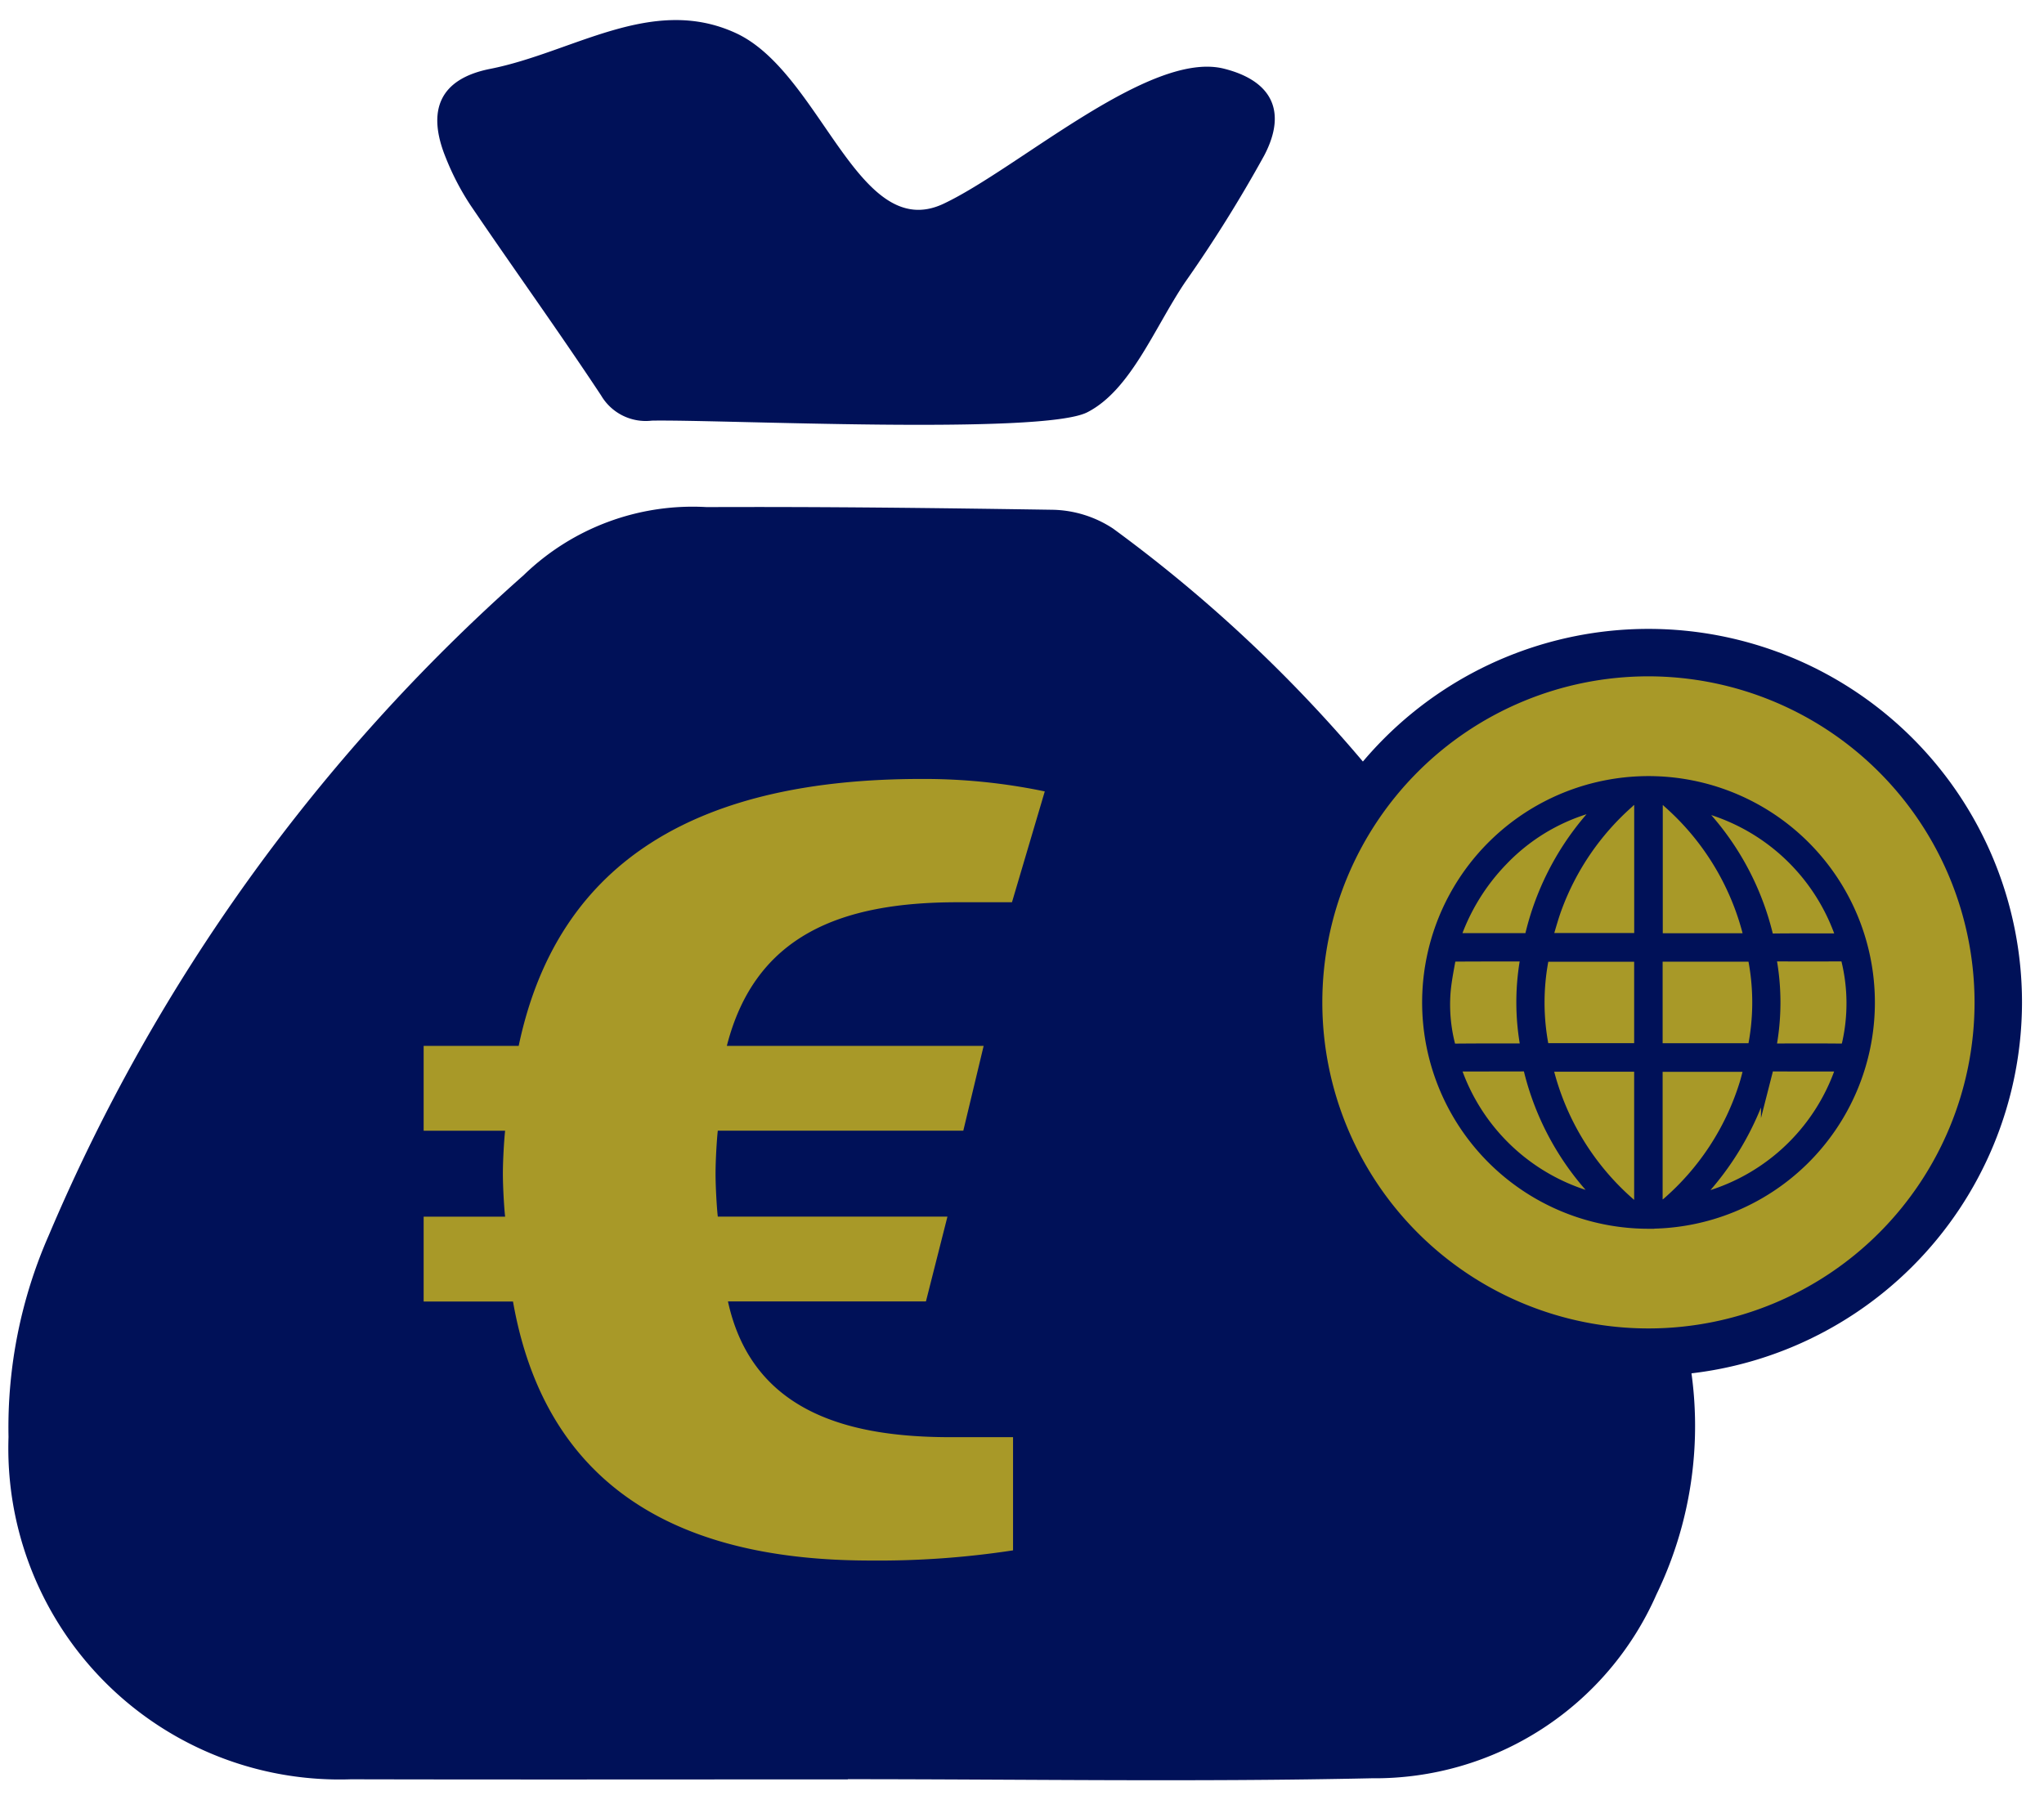
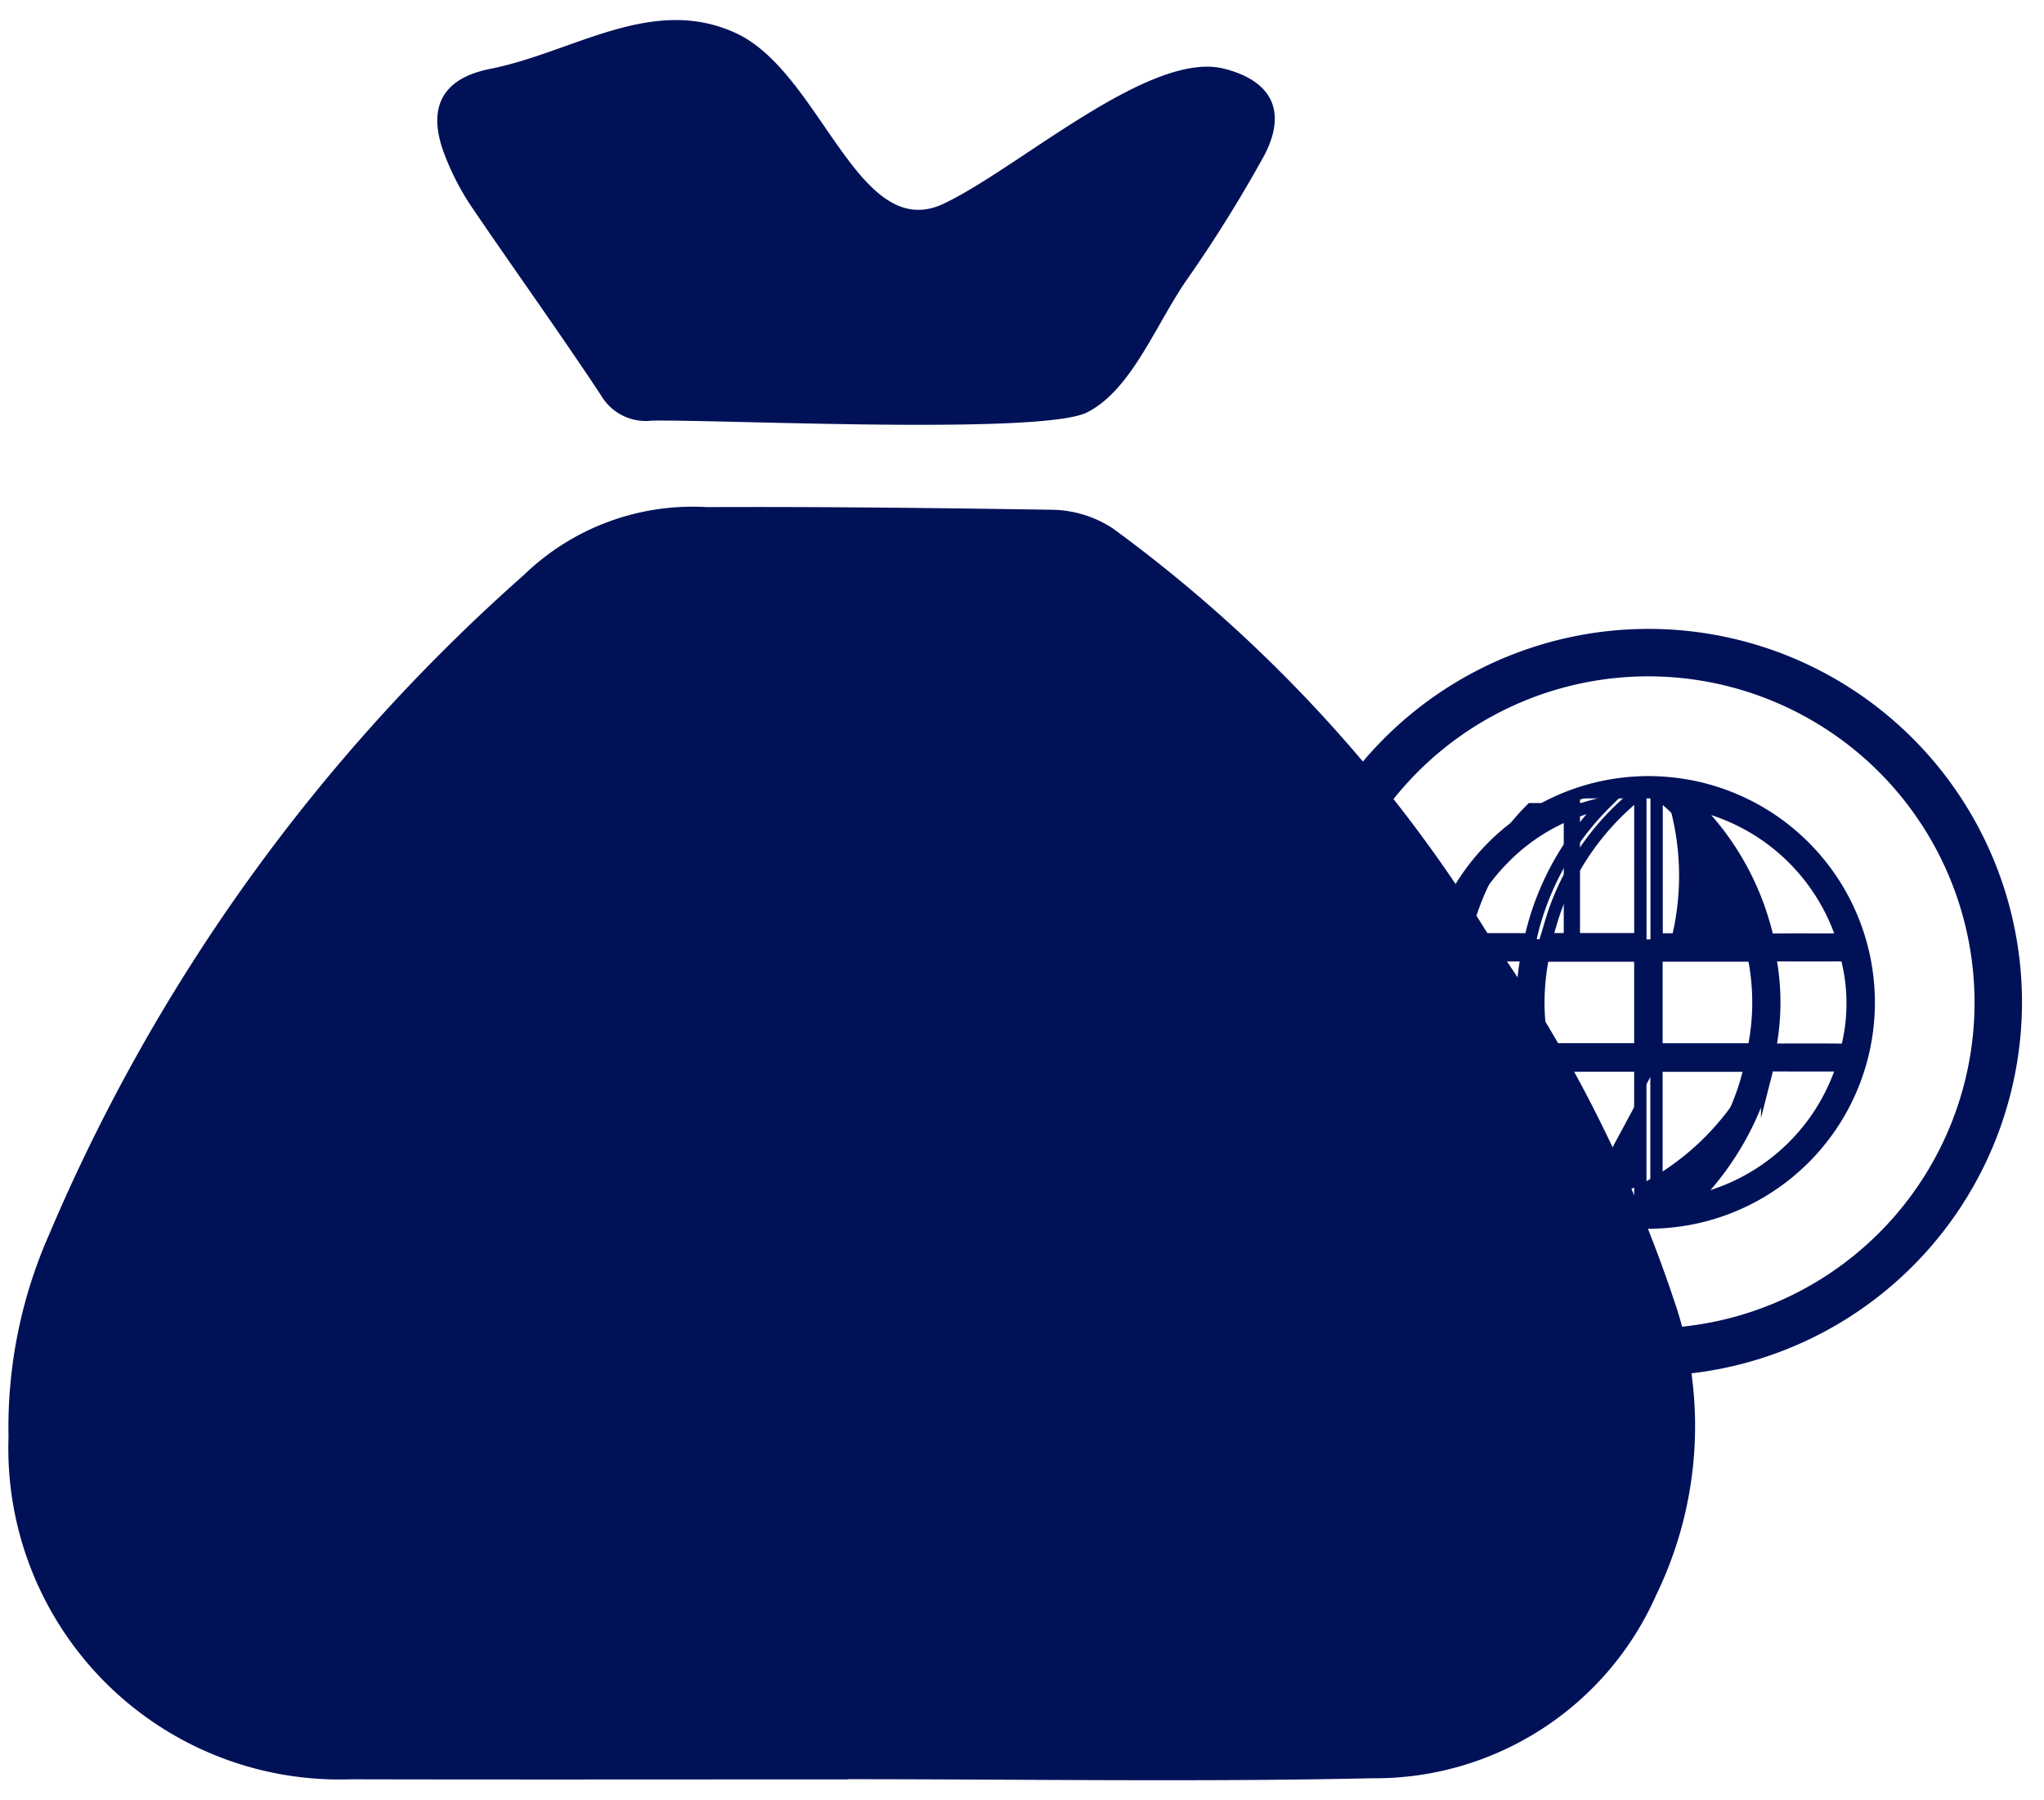
<svg xmlns="http://www.w3.org/2000/svg" width="42" height="37" viewBox="0 0 42 37">
  <path d="M17.421,36.57c-3.404,0-6.807.006-10.211-.002A6.806,6.806,0,0,1,.175,29.534a9.816,9.816,0,0,1,.829-4.15,37.762,37.762,0,0,1,9.755-13.562,4.985,4.985,0,0,1,3.764-1.4c2.465-.01,4.747.019,7.121.055a2.338,2.338,0,0,1,1.227.386A29.572,29.572,0,0,1,30.56,19.174a28.846,28.846,0,0,1,3.899,7.733,7.941,7.941,0,0,1-.422,5.861,6.318,6.318,0,0,1-5.851,3.779c-3.587.078-7.176.019-10.764.019Z" fill="#001158" />
  <path d="M13.393,8.645a1.063,1.063,0,0,1-1.041-.517c-.871-1.317-1.795-2.6-2.682-3.907a5.343,5.343,0,0,1-.509-.977c-.402-.983-.12-1.625.913-1.829,1.701-.336,3.322-1.529,5.046-.735,1.757.809,2.51,4.34,4.271,3.506,1.536-.726,4.233-3.156,5.757-2.775.98.245,1.307.871.83,1.783A28.259,28.259,0,0,1,24.35,5.802c-.631.938-1.115,2.214-2.008,2.671C21.419,8.946,14.789,8.618,13.393,8.645Z" fill="#001158" />
-   <path d="M20.816,31.863a18.24,18.24,0,0,1-2.929.209c-3.162,0-6.579-.953-7.346-5.323H8.705V25.005h1.674c-.023-.209-.046-.628-.046-.883,0-.256.023-.674.046-.883H8.705V21.495h1.953c.814-3.882,3.789-5.486,8.276-5.486a12.139,12.139,0,0,1,2.534.256l-.674,2.278H19.677c-2.394,0-4.161.674-4.742,2.952h5.277l-.418,1.743H14.749c-.023.209-.046.628-.046.883,0,.256.023.674.046.883h4.719l-.442,1.743H14.958c.511,2.348,2.604,2.79,4.579,2.79h1.279Z" fill="#a89928" />
-   <path d="M41.061,20.601a7.188,7.188,0,1,1-7.188-7.188,7.188,7.188,0,0,1,7.188,7.188" fill="#a89928" />
  <path d="M33.872,28.277a7.676,7.676,0,1,1,7.676-7.676A7.685,7.685,0,0,1,33.872,28.277Zm0-14.377A6.701,6.701,0,1,0,40.573,20.601,6.708,6.708,0,0,0,33.872,13.9Z" fill="#001158" />
-   <path d="M36.363,21.572h.094c.457,0,.914-.003,1.372.002.092.001.124-.03.145-.117a3.766,3.766,0,0,0-.015-1.736c-.016-.072-.039-.09-.109-.089-.461.003-.921.001-1.382.001h-.105a4.989,4.989,0,0,1,.001,1.939m-4.984-0a5.054,5.054,0,0,1-.002-1.938c-.519,0-1.022-.001-1.526.003-.023 0-.06.04-.065.065-.039.221-.084.442-.104.665a3.344,3.344,0,0,0,.098,1.129c.011.043.019.079.081.079.501-.003,1.001-.002,1.518-.002m1.591,3.117c-.017-.02-.029-.036-.042-.049a5.648,5.648,0,0,1-1.495-2.663c-.017-.068-.043-.084-.107-.084-.454.002-.908.001-1.362.002-.028,0-.057.003-.087.005a4.147,4.147,0,0,0,3.093,2.788m1.8-8.173c.018.02.03.035.044.048A5.632,5.632,0,0,1,36.302,19.207c.02.079.047.107.132.105.383-.005.766-.002,1.15-.002h.282a4.143,4.143,0,0,0-3.095-2.794M37.863,21.901a.149.149,0,0,0-.028-.006c-.478-0-.956.001-1.433-.002-.061-0-.077.024-.091.079a5.919,5.919,0,0,1-1.202,2.336c-.106.127-.219.249-.334.38a4.142,4.142,0,0,0,3.088-2.787M32.988,16.504a4.027,4.027,0,0,0-2.116,1.159,4.304,4.304,0,0,0-1.001,1.641H31.445a5.675,5.675,0,0,1,1.543-2.8m.718-.094a.252.252,0,0,0-.254.077,5.378,5.378,0,0,0-1.486,2.176c-.076.208-.132.423-.199.639h1.939Zm.331,8.419a.736.736,0,0,0,.213-.082A5.339,5.339,0,0,0,35.866,22.285c.039-.125.068-.254.102-.383H34.037Zm.003-8.42v2.897h1.926c-.009-.041-.016-.077-.025-.112A5.361,5.361,0,0,0,34.281,16.477a.244.244,0,0,0-.241-.068m-2.261,5.49c.007.037.011.067.018.096a5.375,5.375,0,0,0,1.676,2.741.24.24,0,0,0,.232.058V21.9Zm2.258-.332h1.995a4.728,4.728,0,0,0,0-1.929H34.037ZM31.709,21.565h1.996v-1.926H31.71a4.75,4.75,0,0,0-.001,1.926m2.159,3.562a4.525,4.525,0,1,1,4.53-4.455,4.521,4.521,0,0,1-4.53,4.455" fill="#001158" />
+   <path d="M36.363,21.572h.094c.457,0,.914-.003,1.372.002.092.001.124-.03.145-.117a3.766,3.766,0,0,0-.015-1.736c-.016-.072-.039-.09-.109-.089-.461.003-.921.001-1.382.001h-.105a4.989,4.989,0,0,1,.001,1.939m-4.984-0a5.054,5.054,0,0,1-.002-1.938c-.519,0-1.022-.001-1.526.003-.023 0-.06.04-.065.065-.039.221-.084.442-.104.665a3.344,3.344,0,0,0,.098,1.129c.011.043.019.079.081.079.501-.003,1.001-.002,1.518-.002m1.591,3.117c-.017-.02-.029-.036-.042-.049a5.648,5.648,0,0,1-1.495-2.663c-.017-.068-.043-.084-.107-.084-.454.002-.908.001-1.362.002-.028,0-.057.003-.087.005a4.147,4.147,0,0,0,3.093,2.788m1.8-8.173c.018.02.03.035.044.048A5.632,5.632,0,0,1,36.302,19.207c.02.079.047.107.132.105.383-.005.766-.002,1.15-.002h.282a4.143,4.143,0,0,0-3.095-2.794M37.863,21.901a.149.149,0,0,0-.028-.006c-.478-0-.956.001-1.433-.002-.061-0-.077.024-.091.079a5.919,5.919,0,0,1-1.202,2.336c-.106.127-.219.249-.334.38a4.142,4.142,0,0,0,3.088-2.787M32.988,16.504a4.027,4.027,0,0,0-2.116,1.159,4.304,4.304,0,0,0-1.001,1.641a5.675,5.675,0,0,1,1.543-2.8m.718-.094a.252.252,0,0,0-.254.077,5.378,5.378,0,0,0-1.486,2.176c-.076.208-.132.423-.199.639h1.939Zm.331,8.419a.736.736,0,0,0,.213-.082A5.339,5.339,0,0,0,35.866,22.285c.039-.125.068-.254.102-.383H34.037Zm.003-8.42v2.897h1.926c-.009-.041-.016-.077-.025-.112A5.361,5.361,0,0,0,34.281,16.477a.244.244,0,0,0-.241-.068m-2.261,5.49c.007.037.011.067.018.096a5.375,5.375,0,0,0,1.676,2.741.24.24,0,0,0,.232.058V21.9Zm2.258-.332h1.995a4.728,4.728,0,0,0,0-1.929H34.037ZM31.709,21.565h1.996v-1.926H31.71a4.75,4.75,0,0,0-.001,1.926m2.159,3.562a4.525,4.525,0,1,1,4.53-4.455,4.521,4.521,0,0,1-4.53,4.455" fill="#001158" />
  <path d="M36.363,21.572h.094c.457,0,.914-.003,1.372.002.092.001.124-.03.145-.117a3.766,3.766,0,0,0-.015-1.736c-.016-.072-.039-.09-.109-.089-.461.003-.921.001-1.382.001h-.105A4.989,4.989,0,0,1,36.363,21.572Zm-4.984-0a5.054,5.054,0,0,1-.002-1.938c-.519,0-1.022-.001-1.526.003-.023 0-.06.04-.065.065-.039.221-.084.442-.104.665a3.344,3.344,0,0,0,.098,1.129c.011.043.019.079.081.079C30.362,21.57,30.862,21.571,31.379,21.571Zm1.591,3.117c-.017-.02-.029-.036-.042-.049a5.648,5.648,0,0,1-1.495-2.663c-.017-.068-.043-.084-.107-.084-.454.002-.908.001-1.362.002-.028,0-.057.003-.087.005A4.147,4.147,0,0,0,32.97,24.689Zm1.8-8.173c.018.02.03.035.044.048A5.632,5.632,0,0,1,36.302,19.207c.02.079.047.107.132.105.383-.005.766-.002,1.15-.002h.282A4.143,4.143,0,0,0,34.77,16.516ZM37.863,21.901a.149.149,0,0,0-.028-.006c-.478-0-.956.001-1.433-.002-.061-0-.077.024-.091.079a5.919,5.919,0,0,1-1.202,2.336c-.106.127-.219.249-.334.38A4.142,4.142,0,0,0,37.863,21.901ZM32.988,16.504a4.027,4.027,0,0,0-2.116,1.159,4.304,4.304,0,0,0-1.001,1.641H31.445A5.675,5.675,0,0,1,32.988,16.504Zm.718-.094a.252.252,0,0,0-.254.077,5.378,5.378,0,0,0-1.486,2.176c-.076.208-.132.423-.199.639h1.939Zm.331,8.419a.736.736,0,0,0,.213-.082A5.339,5.339,0,0,0,35.866,22.285c.039-.125.068-.254.102-.383H34.037Zm.003-8.42v2.897h1.926c-.009-.041-.016-.077-.025-.112A5.361,5.361,0,0,0,34.281,16.477.244.244,0,0,0,34.04,16.409Zm-2.261,5.49c.007.037.011.067.018.096a5.375,5.375,0,0,0,1.676,2.741.24.24,0,0,0,.232.058V21.9Zm2.258-.332h1.995a4.728,4.728,0,0,0,0-1.929H34.037ZM31.709,21.565h1.996v-1.926H31.71A4.75,4.75,0,0,0,31.709,21.565Zm2.159,3.562a4.525,4.525,0,1,1,4.53-4.455A4.521,4.521,0,0,1,33.868,25.126Z" fill="none" stroke="#001158" stroke-miterlimit="10" stroke-width="0.253" />
</svg>